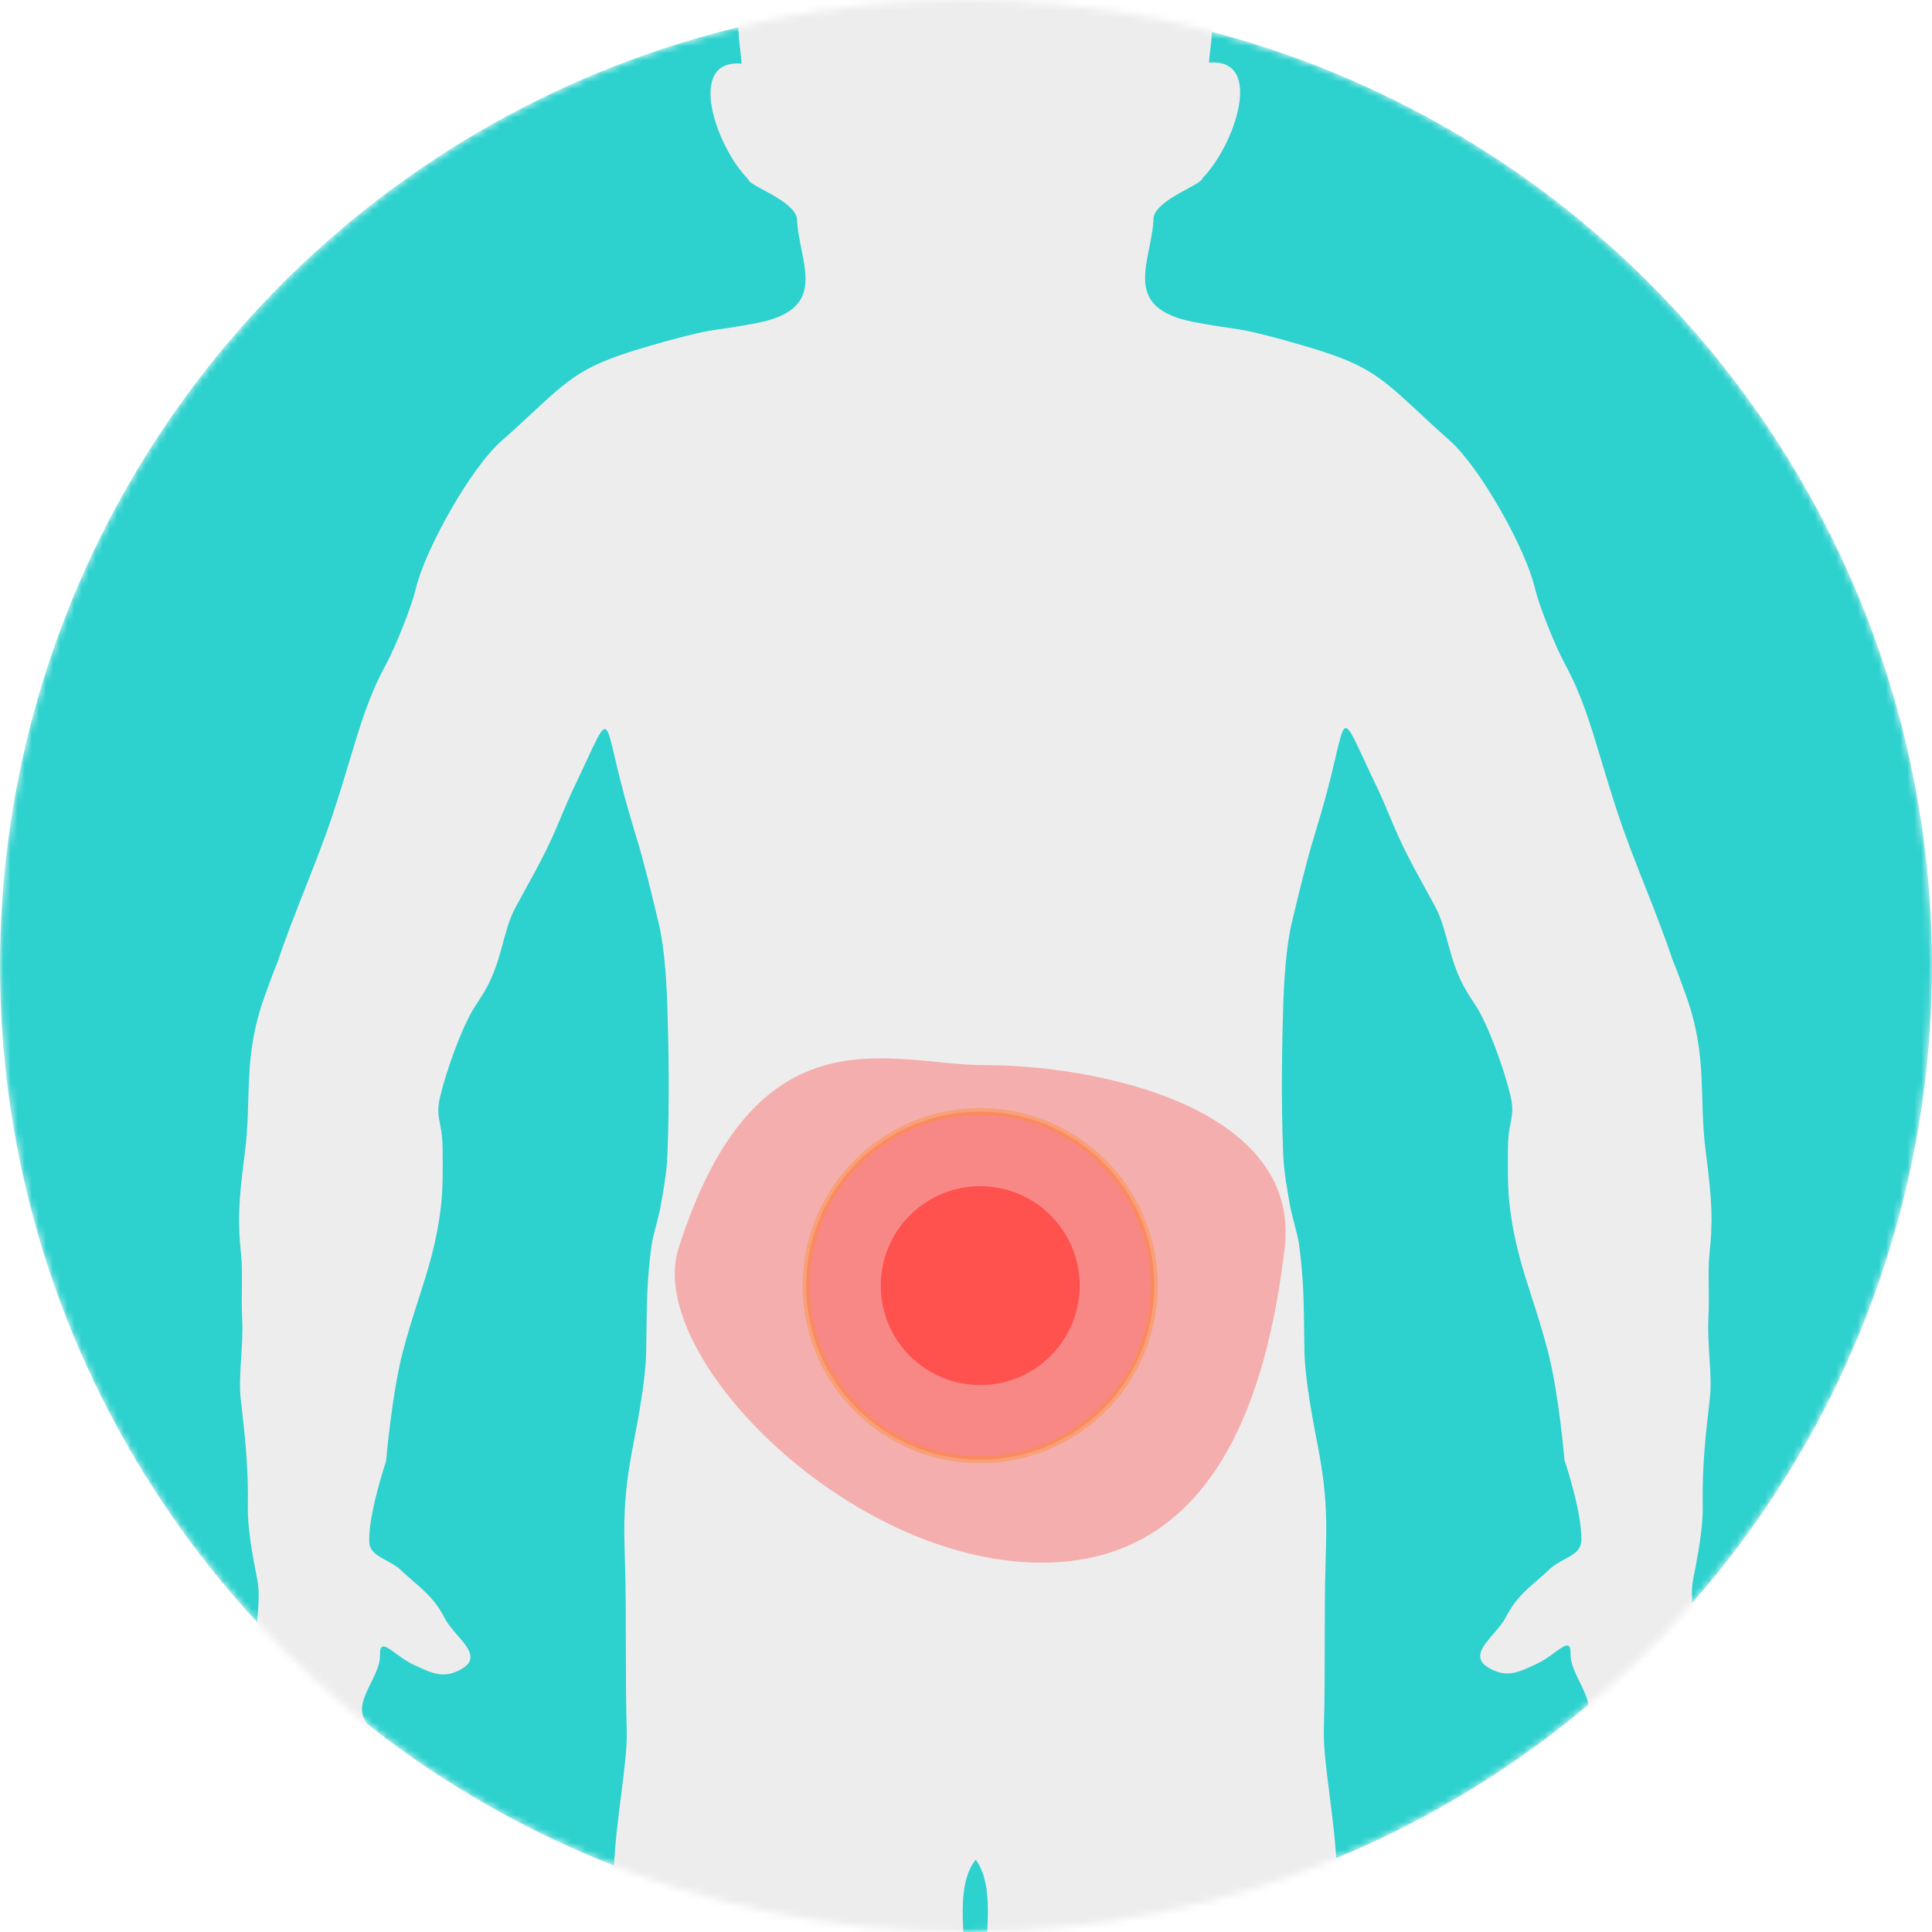
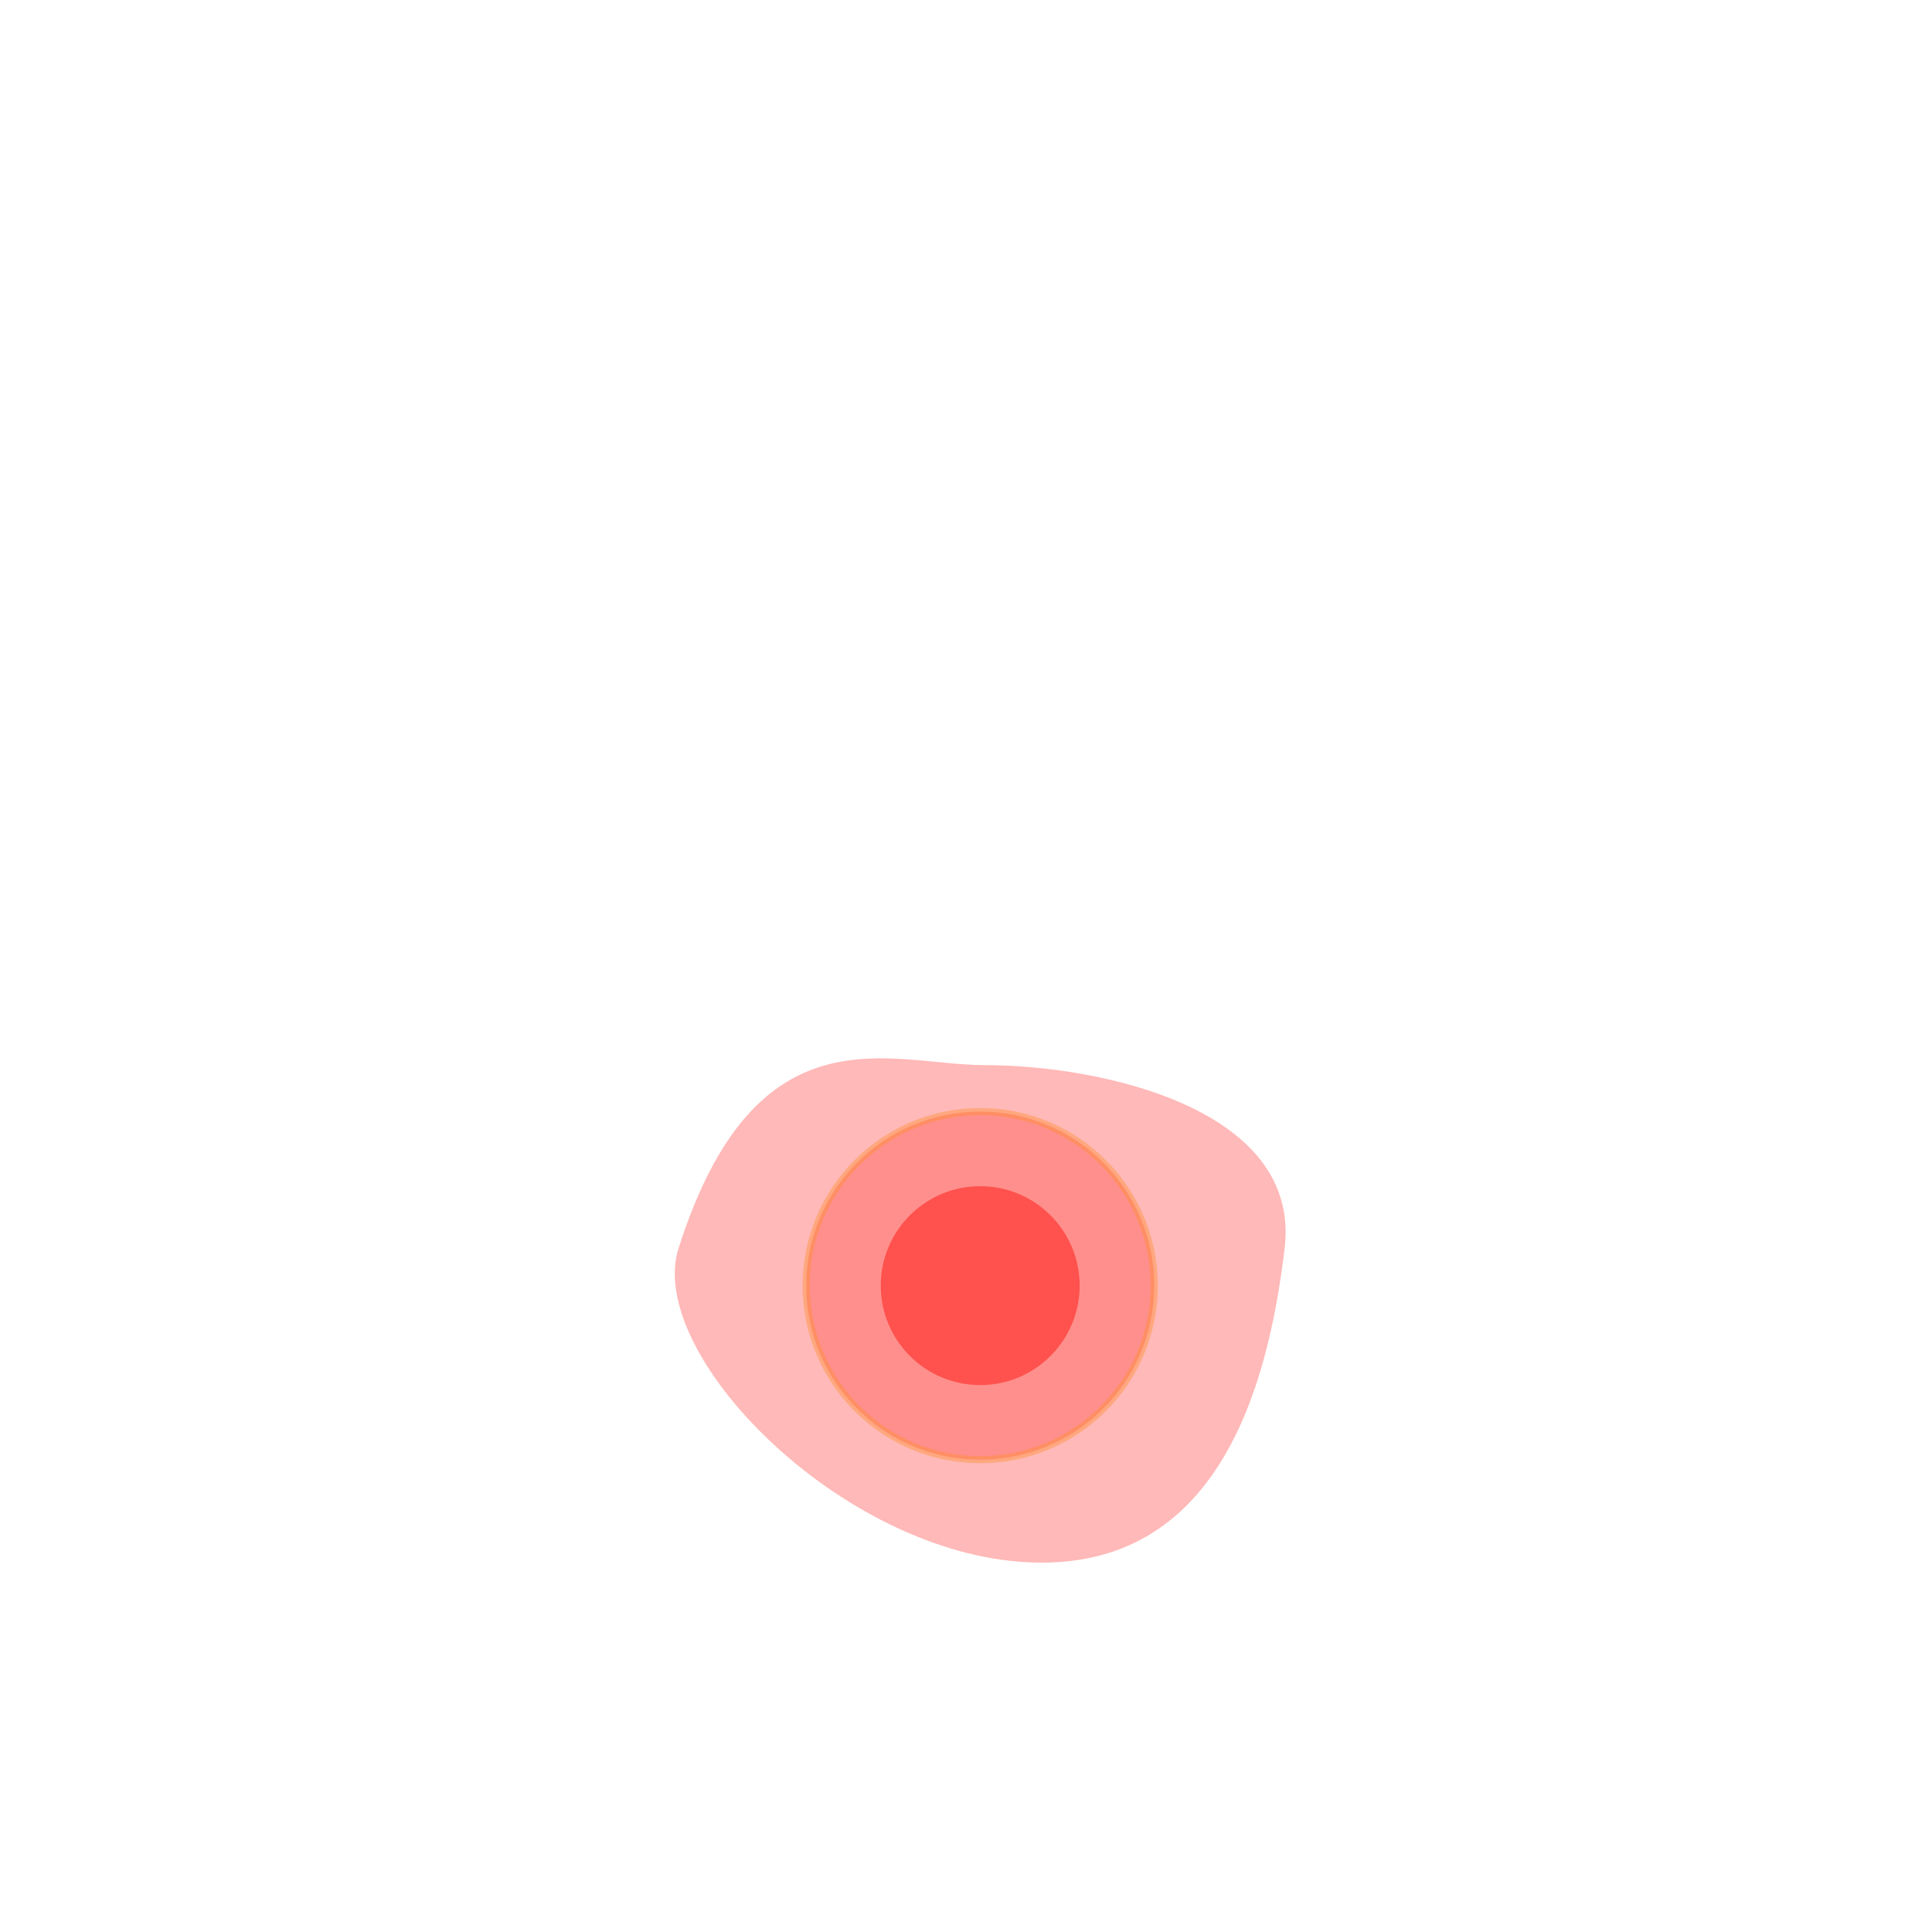
<svg xmlns="http://www.w3.org/2000/svg" fill="none" viewBox="0 0 272 272" height="272" width="272">
  <mask height="272" width="272" y="0" x="0" maskUnits="userSpaceOnUse" style="mask-type:alpha" id="mask0_10_1241">
-     <circle fill="#3E85EE" r="136" cy="136" cx="136" />
-   </mask>
+     </mask>
  <g mask="url(#mask0_10_1241)">
-     <circle fill="#2DD1CE" r="136" cy="136" cx="136" />
-     <path fill="#EDEDED" d="M112.204 30.72C112.389 36.874 117.107 43.47 106.479 45.492C100.902 46.553 100.709 46.238 96.619 47.29L96.618 47.29C95.529 47.57 94.488 47.838 93.507 48.113C82.939 51.08 81.281 52.215 75.228 57.857C73.805 59.182 72.29 60.595 70.578 62.102C66.236 65.921 59.843 77.38 58.554 82.836C58.005 85.159 55.854 90.759 54.242 93.729C51.957 97.939 50.735 102.008 49.191 107.147L49.191 107.147C48.508 109.422 47.761 111.908 46.831 114.709C44.531 121.639 41.517 128.174 39.139 135.273C38.541 136.709 37.922 138.427 37.245 140.309C34.142 148.93 35.49 154.557 34.458 162.408L34.437 162.567C33.562 169.224 33.455 172.149 33.957 176.781C34.189 178.921 33.945 182.693 34.087 185.458C34.31 189.78 33.499 193.634 33.9 197.075C34.462 201.897 34.99 206.424 34.896 212.259C34.847 215.279 35.581 219.089 36.246 222.534C36.75 225.146 35.969 229.195 36.02 230.886L36.887 243.794C37.018 248.113 37.922 247.838 42.359 251.867C46.076 255.242 46.313 256.72 50.335 256.599C53.074 256.516 54.912 256.763 56.471 256.972L56.471 256.972C58.429 257.235 59.352 258.174 61.66 257.591C63.974 257.006 67.106 257.335 67.134 254.962C67.153 253.337 66.245 252.416 64.684 251.97L64.684 251.969C63.791 251.714 62.842 251.443 62.071 250.917C58.463 248.456 57.97 248.6 54.706 245.704C52.285 243.556 52.241 243.606 51.346 242.113C50.433 240.589 51.318 238.785 52.215 236.955C52.875 235.609 53.542 234.249 53.503 232.977C53.447 231.118 54.349 231.779 55.742 232.8L55.742 232.8C56.461 233.327 57.312 233.95 58.228 234.372C58.375 234.439 58.519 234.506 58.661 234.572C60.913 235.618 62.586 236.395 65.052 234.935C67.326 233.587 65.877 231.916 64.361 230.168L64.361 230.168C63.717 229.426 63.062 228.67 62.674 227.919C61.363 225.378 60.045 224.232 58.285 222.703L58.284 222.703C57.718 222.211 57.106 221.68 56.434 221.049C55.818 220.472 55.076 220.069 54.376 219.69L54.376 219.69C53.134 219.016 52.023 218.414 51.982 217.032C51.864 213.114 54.357 205.697 54.357 205.697C54.357 205.697 55.156 196.352 56.657 190.526C57.403 187.636 58.189 185.194 58.935 182.878L58.935 182.878C60.274 178.725 61.482 174.974 62.089 169.759C62.368 167.353 62.343 164.563 62.317 161.726C62.281 157.775 61.21 157.482 61.995 154.26C62.898 150.558 65.101 144.393 66.883 141.674C67.352 140.96 67.767 140.326 68.086 139.798C70.748 135.385 70.721 131.196 72.559 127.794L72.561 127.79C73.276 126.466 73.948 125.224 74.589 124.067C77.049 119.631 77.962 117.45 78.942 115.11C79.502 113.774 80.083 112.386 80.986 110.498C86.704 98.536 84.46 100.455 88.684 114.816C88.684 114.816 89.316 116.965 89.636 118.013C90.719 121.558 91.678 125.57 92.745 130.03C93.575 133.504 93.857 138.443 93.969 142.135C94.099 146.442 94.309 154.807 93.946 162.909C93.847 165.117 93.411 167.553 92.966 170.038L92.966 170.039C92.72 171.415 91.941 173.867 91.745 175.244C91.103 179.747 91.059 183.569 91.015 187.384L91.015 187.385C91.003 188.415 90.991 189.446 90.967 190.489C90.88 194.302 89.877 199.626 89.052 203.923C87.715 210.882 87.831 214.72 87.989 219.945C88.104 223.785 88.108 227.78 88.112 231.764L88.112 231.765C88.116 235.729 88.12 239.682 88.234 243.462C88.309 245.962 87.895 249.216 87.437 252.811C87.019 256.093 86.564 259.66 86.413 263.198C86.349 264.698 86.277 266.162 86.207 267.589C85.793 275.974 85.442 283.082 87.186 288.811C91.145 288.692 136.181 287.449 136.181 287.449L135.827 275.699C135.805 274.969 135.755 274.169 135.703 273.328C135.46 269.384 135.161 264.542 137.373 261.814L138.277 -22.446C133.691 -23.242 121.723 -22.062 119.391 -21.473C114.986 -20.359 109.257 -17.028 107.136 -11.57C105.645 -7.734 104.656 -4.7 104.129 -0.102C103.747 3.238 104.025 5.502 104.234 7.196L104.234 7.197C104.316 7.863 104.387 8.441 104.403 8.961C96.493 8.278 100.865 20.753 105.331 25.231C105.359 26.153 111.661 28.123 112.204 30.72Z" />
+     <path fill="#EDEDED" d="M112.204 30.72C112.389 36.874 117.107 43.47 106.479 45.492C100.902 46.553 100.709 46.238 96.619 47.29L96.618 47.29C95.529 47.57 94.488 47.838 93.507 48.113C82.939 51.08 81.281 52.215 75.228 57.857C73.805 59.182 72.29 60.595 70.578 62.102C66.236 65.921 59.843 77.38 58.554 82.836C58.005 85.159 55.854 90.759 54.242 93.729C51.957 97.939 50.735 102.008 49.191 107.147L49.191 107.147C48.508 109.422 47.761 111.908 46.831 114.709C44.531 121.639 41.517 128.174 39.139 135.273C38.541 136.709 37.922 138.427 37.245 140.309C34.142 148.93 35.49 154.557 34.458 162.408L34.437 162.567C33.562 169.224 33.455 172.149 33.957 176.781C34.189 178.921 33.945 182.693 34.087 185.458C34.31 189.78 33.499 193.634 33.9 197.075C34.462 201.897 34.99 206.424 34.896 212.259C34.847 215.279 35.581 219.089 36.246 222.534C36.75 225.146 35.969 229.195 36.02 230.886L36.887 243.794C37.018 248.113 37.922 247.838 42.359 251.867C46.076 255.242 46.313 256.72 50.335 256.599C53.074 256.516 54.912 256.763 56.471 256.972L56.471 256.972C58.429 257.235 59.352 258.174 61.66 257.591C63.974 257.006 67.106 257.335 67.134 254.962C67.153 253.337 66.245 252.416 64.684 251.97L64.684 251.969C63.791 251.714 62.842 251.443 62.071 250.917C58.463 248.456 57.97 248.6 54.706 245.704C52.285 243.556 52.241 243.606 51.346 242.113C50.433 240.589 51.318 238.785 52.215 236.955C52.875 235.609 53.542 234.249 53.503 232.977C53.447 231.118 54.349 231.779 55.742 232.8L55.742 232.8C56.461 233.327 57.312 233.95 58.228 234.372C58.375 234.439 58.519 234.506 58.661 234.572C60.913 235.618 62.586 236.395 65.052 234.935C67.326 233.587 65.877 231.916 64.361 230.168L64.361 230.168C63.717 229.426 63.062 228.67 62.674 227.919C61.363 225.378 60.045 224.232 58.285 222.703L58.284 222.703C57.718 222.211 57.106 221.68 56.434 221.049C55.818 220.472 55.076 220.069 54.376 219.69L54.376 219.69C53.134 219.016 52.023 218.414 51.982 217.032C51.864 213.114 54.357 205.697 54.357 205.697C54.357 205.697 55.156 196.352 56.657 190.526C57.403 187.636 58.189 185.194 58.935 182.878L58.935 182.878C60.274 178.725 61.482 174.974 62.089 169.759C62.368 167.353 62.343 164.563 62.317 161.726C62.281 157.775 61.21 157.482 61.995 154.26C62.898 150.558 65.101 144.393 66.883 141.674C67.352 140.96 67.767 140.326 68.086 139.798C70.748 135.385 70.721 131.196 72.559 127.794L72.561 127.79C73.276 126.466 73.948 125.224 74.589 124.067C77.049 119.631 77.962 117.45 78.942 115.11C79.502 113.774 80.083 112.386 80.986 110.498C86.704 98.536 84.46 100.455 88.684 114.816C88.684 114.816 89.316 116.965 89.636 118.013C93.575 133.504 93.857 138.443 93.969 142.135C94.099 146.442 94.309 154.807 93.946 162.909C93.847 165.117 93.411 167.553 92.966 170.038L92.966 170.039C92.72 171.415 91.941 173.867 91.745 175.244C91.103 179.747 91.059 183.569 91.015 187.384L91.015 187.385C91.003 188.415 90.991 189.446 90.967 190.489C90.88 194.302 89.877 199.626 89.052 203.923C87.715 210.882 87.831 214.72 87.989 219.945C88.104 223.785 88.108 227.78 88.112 231.764L88.112 231.765C88.116 235.729 88.12 239.682 88.234 243.462C88.309 245.962 87.895 249.216 87.437 252.811C87.019 256.093 86.564 259.66 86.413 263.198C86.349 264.698 86.277 266.162 86.207 267.589C85.793 275.974 85.442 283.082 87.186 288.811C91.145 288.692 136.181 287.449 136.181 287.449L135.827 275.699C135.805 274.969 135.755 274.169 135.703 273.328C135.46 269.384 135.161 264.542 137.373 261.814L138.277 -22.446C133.691 -23.242 121.723 -22.062 119.391 -21.473C114.986 -20.359 109.257 -17.028 107.136 -11.57C105.645 -7.734 104.656 -4.7 104.129 -0.102C103.747 3.238 104.025 5.502 104.234 7.196L104.234 7.197C104.316 7.863 104.387 8.441 104.403 8.961C96.493 8.278 100.865 20.753 105.331 25.231C105.359 26.153 111.661 28.123 112.204 30.72Z" />
    <path fill="#EDEDED" d="M162.414 30.577C162.228 36.731 157.51 43.327 168.139 45.349C173.716 46.41 173.909 46.095 177.999 47.147L178 47.147C179.089 47.427 180.129 47.695 181.111 47.97C191.679 50.937 193.336 52.072 199.39 57.714C200.812 59.039 202.328 60.452 204.04 61.958C208.382 65.778 214.775 77.237 216.063 82.693C216.612 85.016 218.764 90.616 220.376 93.586C222.661 97.796 223.883 101.864 225.426 107.004L225.426 107.004C226.11 109.279 226.856 111.765 227.786 114.566C230.087 121.496 233.101 128.031 235.479 135.13C236.077 136.566 236.695 138.284 237.373 140.166C240.476 148.787 239.128 154.414 240.16 162.265L240.181 162.424C241.056 169.081 241.162 172.006 240.66 176.638C240.429 178.778 240.673 182.55 240.531 185.315C240.308 189.637 241.119 193.491 240.718 196.932C240.155 201.754 239.627 206.281 239.722 212.116C239.771 215.136 239.036 218.946 238.372 222.391C237.868 225.003 238.649 229.052 238.598 230.743L237.73 243.651C237.6 247.97 236.695 247.695 232.258 251.724C228.542 255.099 228.305 256.577 224.283 256.456C221.543 256.373 219.705 256.62 218.147 256.829L218.147 256.829C216.188 257.091 215.266 258.031 212.958 257.448C210.643 256.863 207.512 257.192 207.484 254.819C207.464 253.194 208.373 252.273 209.934 251.826L209.934 251.826C210.827 251.571 211.776 251.3 212.547 250.773C216.154 248.313 216.648 248.457 219.912 245.561C222.333 243.413 222.377 243.463 223.271 241.97C224.185 240.446 223.3 238.642 222.403 236.812C221.743 235.466 221.076 234.106 221.114 232.834C221.17 230.975 220.269 231.636 218.876 232.657L218.876 232.657C218.156 233.184 217.306 233.807 216.389 234.229C216.243 234.296 216.098 234.363 215.957 234.429C213.705 235.475 212.031 236.252 209.566 234.792C207.291 233.444 208.741 231.773 210.256 230.025L210.257 230.025C210.9 229.283 211.556 228.527 211.943 227.776C213.254 225.235 214.573 224.089 216.333 222.56L216.333 222.56C216.9 222.068 217.511 221.537 218.183 220.906C218.799 220.329 219.541 219.926 220.242 219.547L220.242 219.547C221.484 218.873 222.594 218.271 222.636 216.889C222.754 212.971 220.261 205.554 220.261 205.554C220.261 205.554 219.462 196.209 217.96 190.383C217.215 187.492 216.429 185.051 215.682 182.735L215.682 182.735C214.344 178.582 213.135 174.831 212.529 169.616C212.249 167.21 212.275 164.42 212.3 161.583C212.336 157.632 213.408 157.339 212.622 154.117C211.72 150.414 209.517 144.25 207.734 141.531C207.266 140.817 206.85 140.183 206.532 139.655C203.87 135.242 203.897 131.053 202.058 127.651L202.056 127.647C201.341 126.323 200.67 125.081 200.029 123.924C197.569 119.488 196.655 117.307 195.675 114.967C195.116 113.631 194.535 112.243 193.632 110.355C187.913 98.393 190.157 100.312 185.933 114.673C185.933 114.673 185.301 116.822 184.981 117.87C183.899 121.415 182.94 125.427 181.873 129.887C181.042 133.361 180.76 138.3 180.649 141.992C180.519 146.299 180.309 154.663 180.672 162.766C180.771 164.974 181.207 167.41 181.652 169.895L181.652 169.896C181.898 171.272 182.677 173.724 182.873 175.101C183.514 179.604 183.559 183.426 183.603 187.241L183.603 187.242C183.615 188.272 183.627 189.303 183.651 190.346C183.737 194.159 184.74 199.483 185.566 203.78C186.903 210.739 186.787 214.577 186.629 219.802C186.513 223.641 186.509 227.636 186.505 231.621L186.505 231.622C186.502 235.586 186.498 239.539 186.384 243.319C186.308 245.819 186.723 249.073 187.181 252.668C187.599 255.95 188.054 259.517 188.205 263.055C188.269 264.555 188.341 266.019 188.411 267.446C188.825 275.831 189.175 282.939 187.432 288.668C183.472 288.549 138.437 287.306 138.437 287.306L138.791 275.556C138.813 274.826 138.862 274.026 138.914 273.185C139.158 269.241 139.457 264.399 137.244 261.671L136.34 -22.589C140.926 -23.385 152.895 -22.205 155.226 -21.616C159.632 -20.502 165.361 -17.172 167.482 -11.713C168.973 -7.877 169.962 -4.843 170.489 -0.245C170.871 3.095 170.592 5.359 170.384 7.053L170.384 7.053C170.302 7.72 170.231 8.298 170.215 8.818C178.125 8.135 173.753 20.61 169.286 25.088C169.258 26.01 162.956 27.98 162.414 30.577Z" />
  </g>
  <g filter="url(#filter0_f_10_1241)" opacity="0.4">
    <path fill="#FF514D" d="M138.587 149.955C125.435 149.955 106.489 141.358 95.529 175.746C90.832 190.483 118.233 218.73 144.85 219.958C171.468 221.186 178.513 195.395 180.862 175.746C183.21 156.096 155.027 149.955 138.587 149.955Z" />
  </g>
  <circle stroke="#FF8D29" fill="#FF514D" r="24.5" cy="181" cx="138" opacity="0.4" />
  <circle fill="#FF514D" r="14" cy="181" cx="138" />
  <defs>
    <filter color-interpolation-filters="sRGB" filterUnits="userSpaceOnUse" height="111" width="126" y="129" x="75" id="filter0_f_10_1241">
      <feFlood result="BackgroundImageFix" flood-opacity="0" />
      <feBlend result="shape" in2="BackgroundImageFix" in="SourceGraphic" mode="normal" />
      <feGaussianBlur result="effect1_foregroundBlur_10_1241" stdDeviation="10" />
    </filter>
  </defs>
</svg>